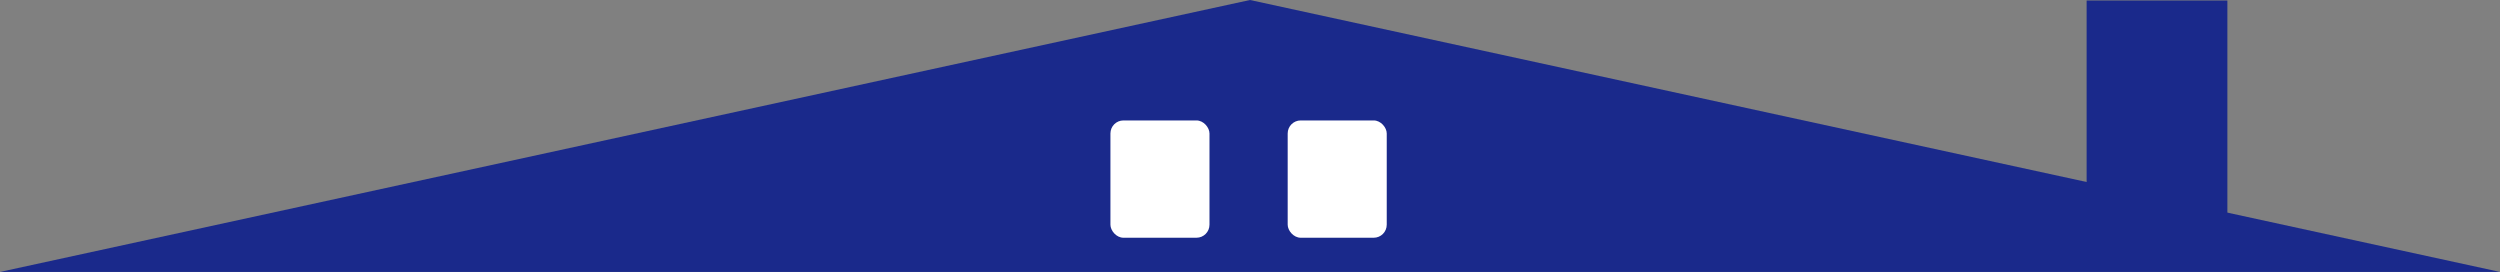
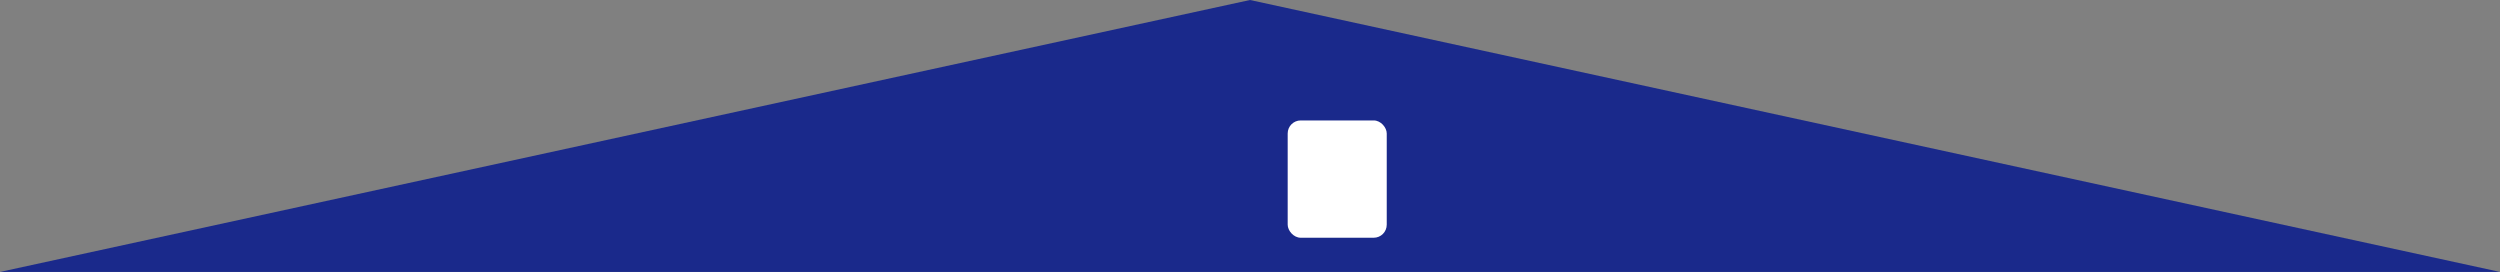
<svg xmlns="http://www.w3.org/2000/svg" preserveAspectRatio="none" width="1918.168" height="208.643" viewBox="0 0 1918.168 208.643">
  <rect x="0" y="0" width="1918.168" height="208.643" fill="#808080" stroke="none" />
  <g id="グループ_506" data-name="グループ 506" transform="translate(4670 -17771.594)">
-     <rect id="長方形_91" data-name="長方形 91" width="108" height="187" transform="translate(-3069 17772)" fill="#1a298b" />
-     <path id="AdobeStock_501379630_Preview" d="M0,144.807,959.084-63.836l959.084,208.643H0Z" transform="translate(-4670 17835.43)" fill="#1a298b" />
+     <path id="AdobeStock_501379630_Preview" d="M0,144.807,959.084-63.836l959.084,208.643H0" transform="translate(-4670 17835.43)" fill="#1a298b" />
    <rect id="長方形_41" data-name="長方形 41" width="76" height="90" rx="10" transform="translate(-3682 17864)" fill="#fff" />
-     <rect id="長方形_90" data-name="長方形 90" width="76" height="90" rx="10" transform="translate(-3818 17864)" fill="#fff" />
  </g>
</svg>